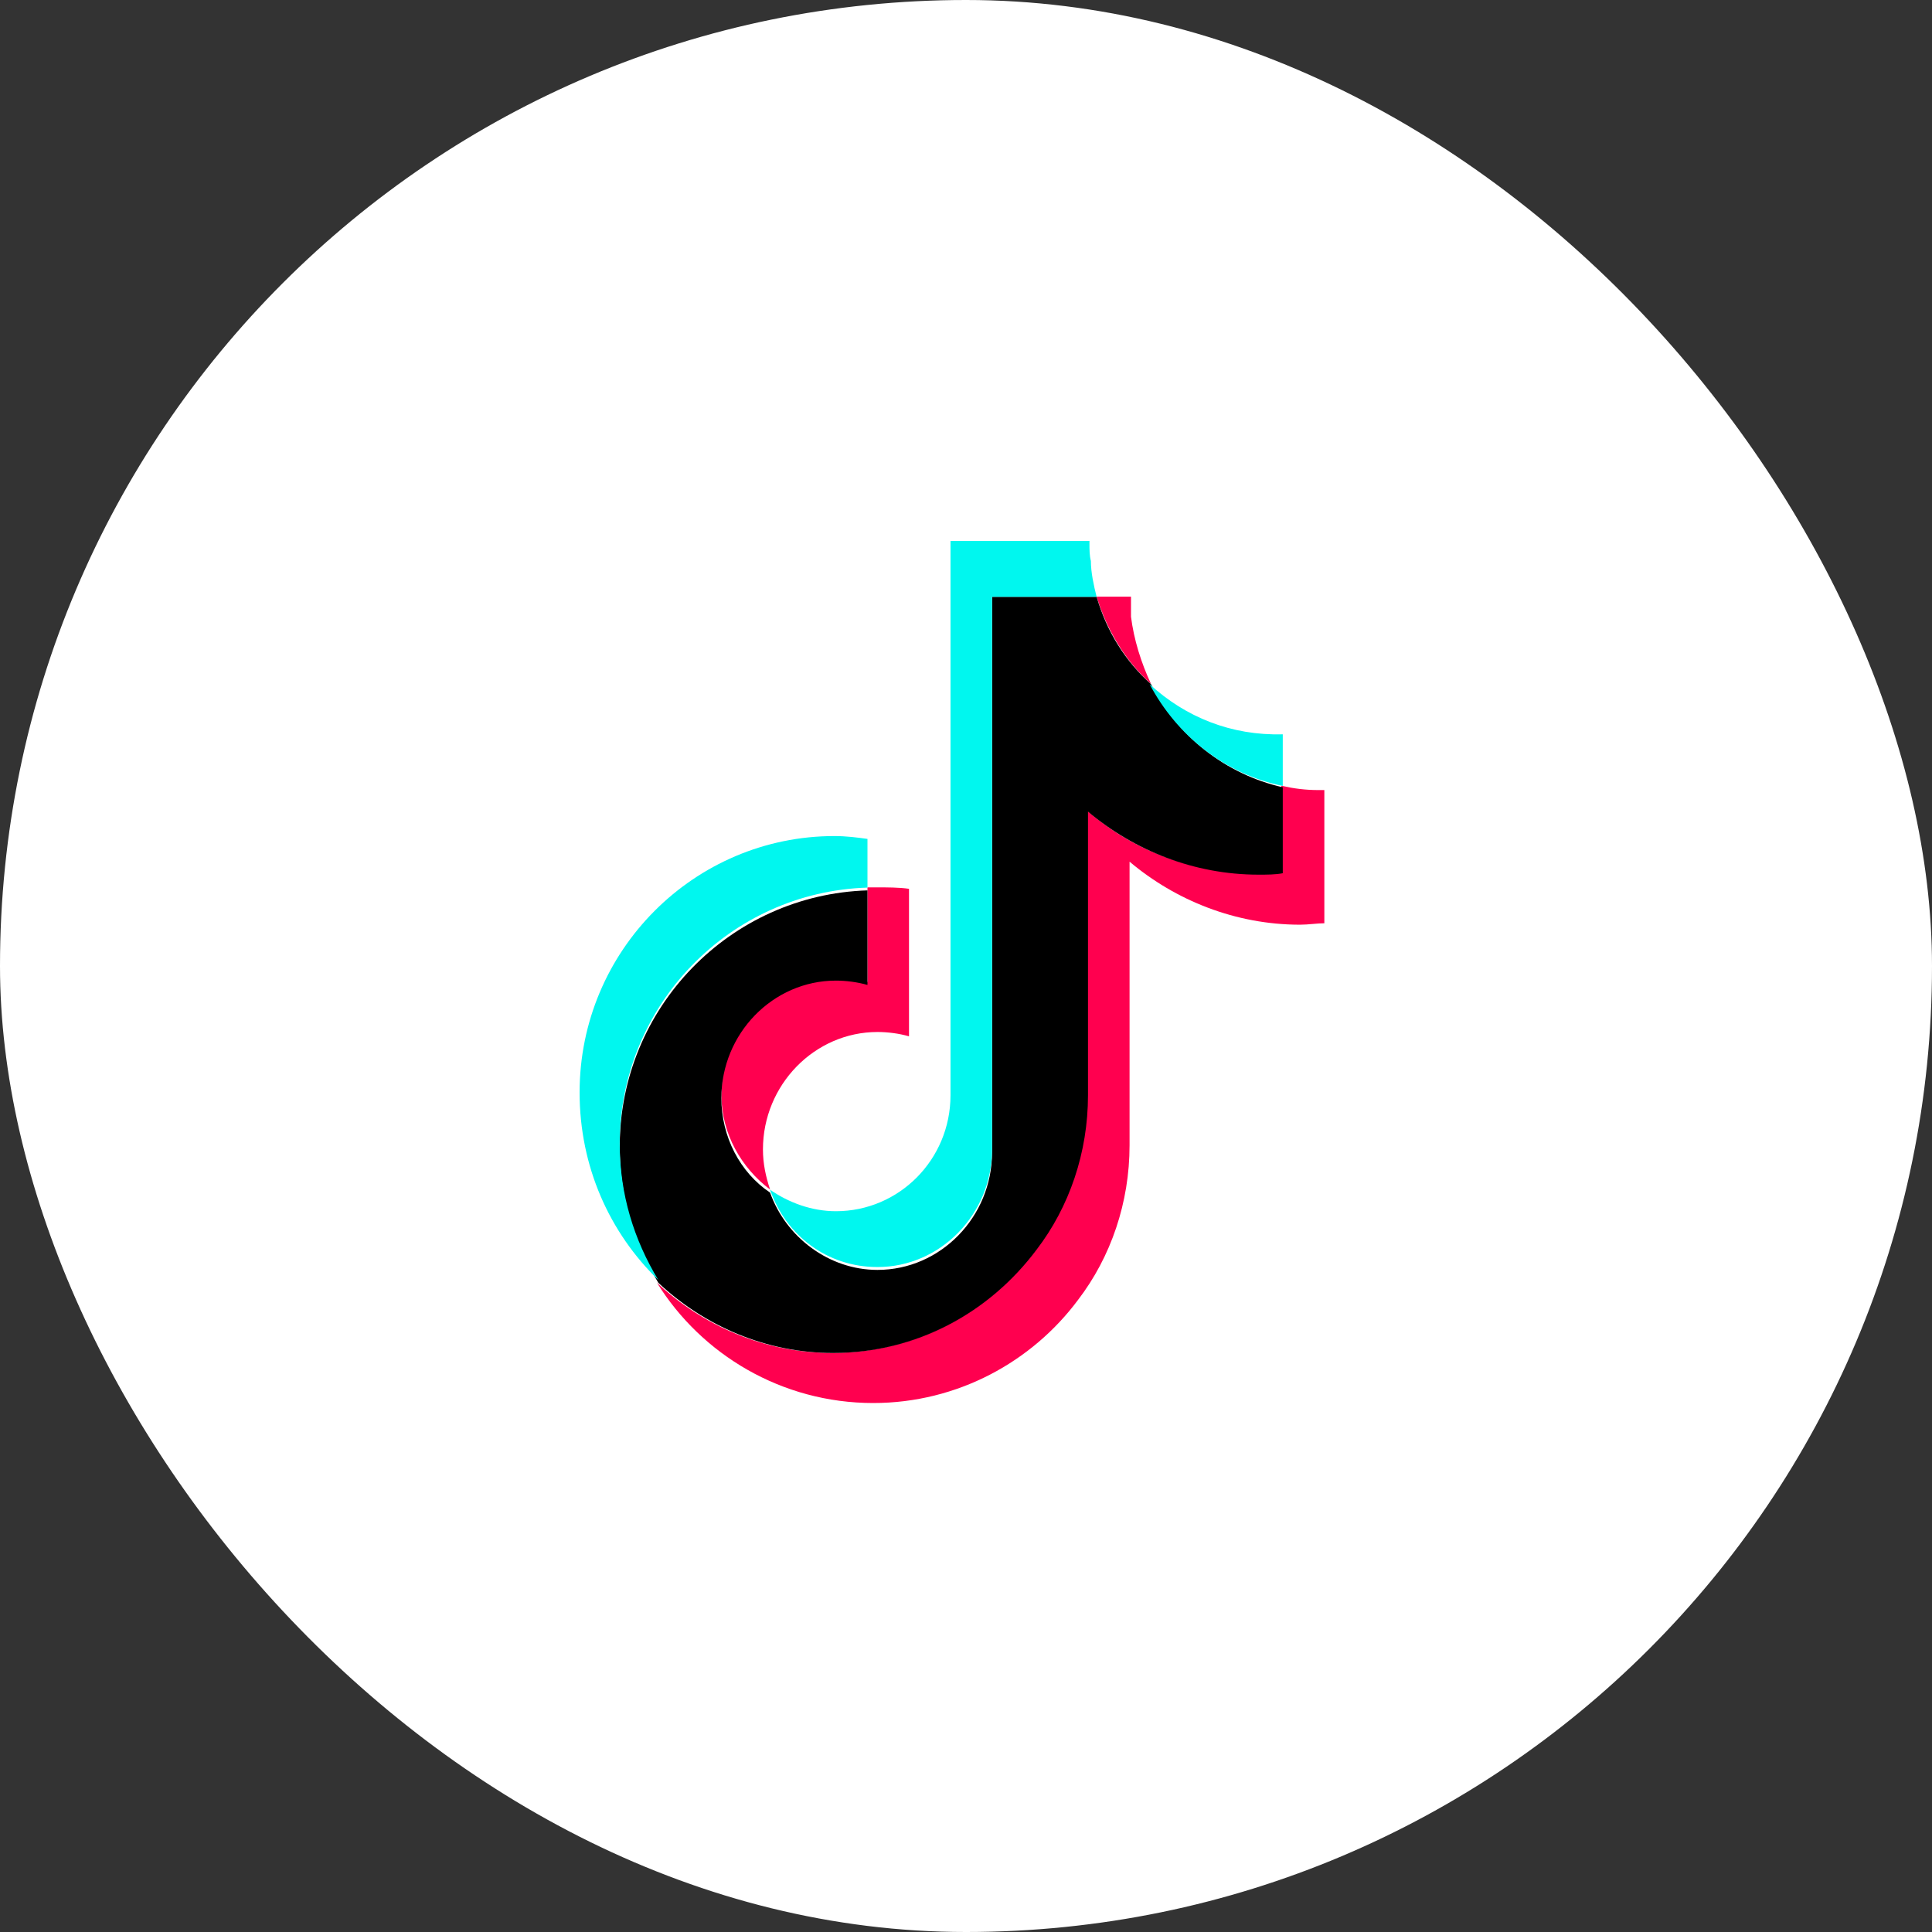
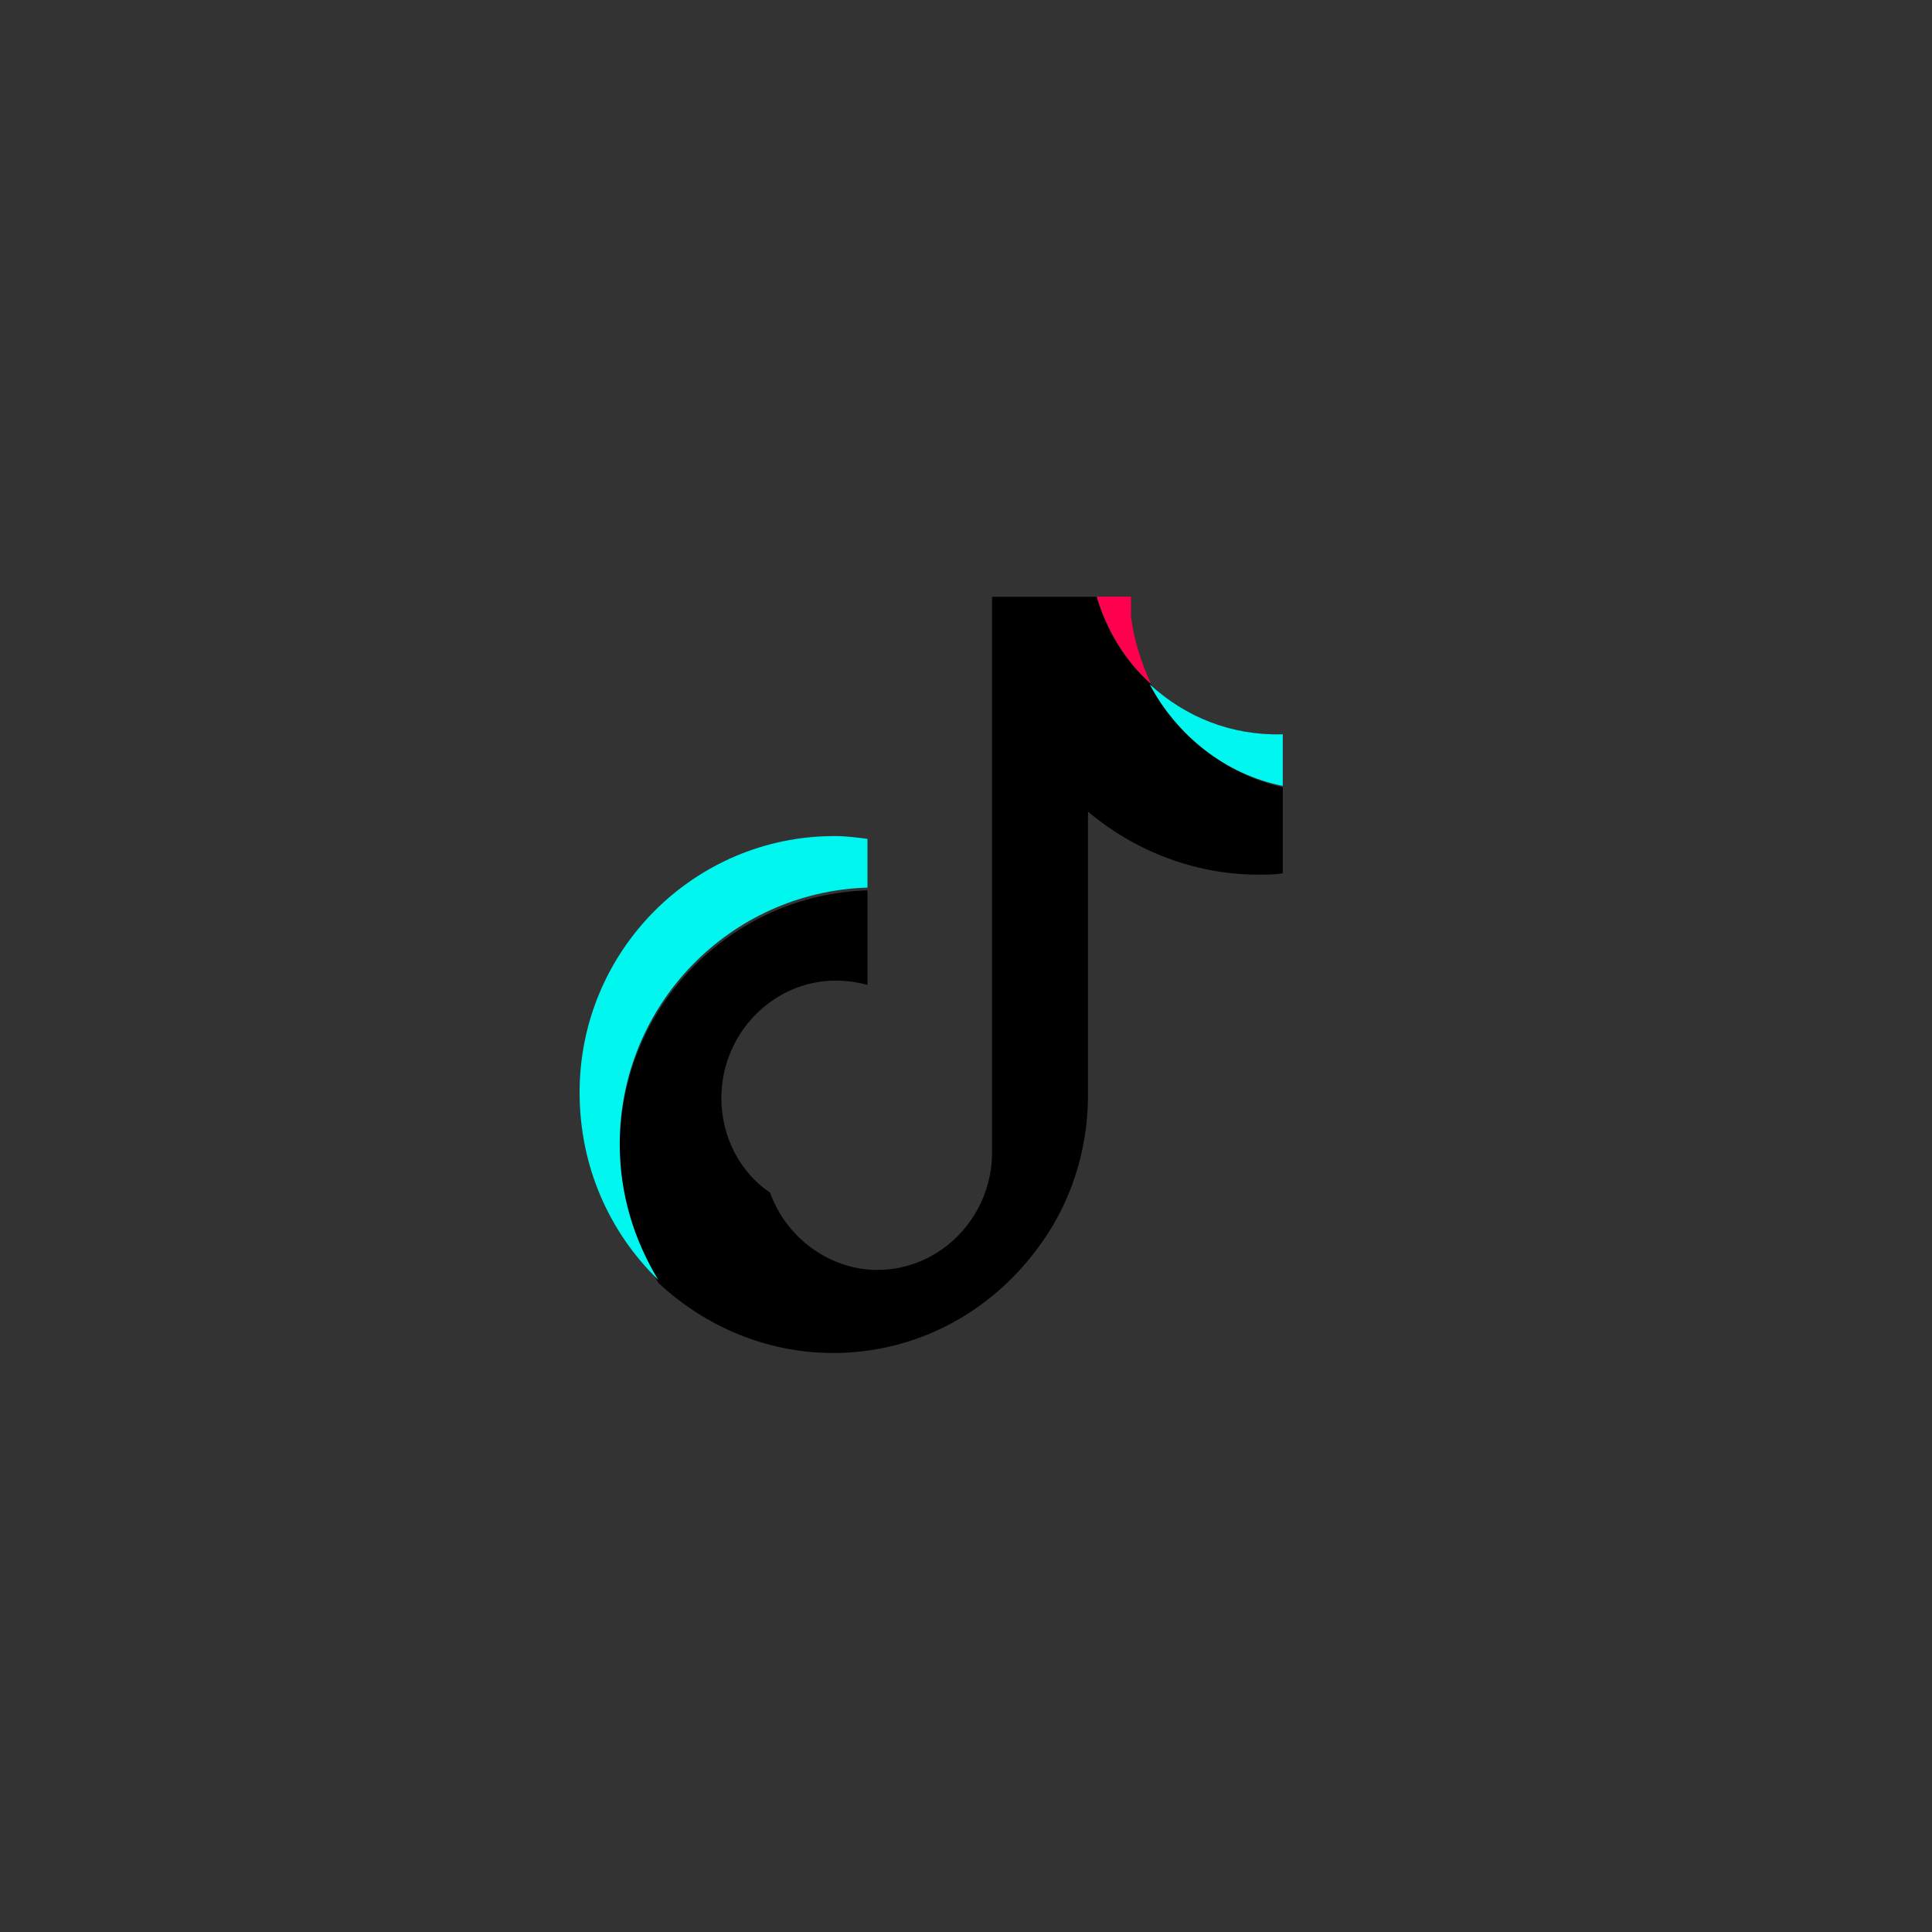
<svg xmlns="http://www.w3.org/2000/svg" width="50" height="50" viewBox="0 0 50 50" fill="none">
  <rect x="0" y="0" width="50" height="50" fill="#333333" stroke="none" />
-   <rect width="50" height="50" rx="25" fill="white" />
-   <path d="M34.274 20.447V23.894C34.088 23.894 33.866 23.931 33.644 23.931C31.976 23.931 30.419 23.301 29.233 22.3V29.639C29.233 31.122 28.751 32.53 27.899 33.642C26.713 35.236 24.785 36.31 22.599 36.31C20.227 36.31 18.151 35.05 17.002 33.197C18.188 34.309 19.782 35.013 21.524 35.013C23.674 35.013 25.601 33.975 26.787 32.345C27.602 31.233 28.121 29.861 28.121 28.342V20.966C29.307 22.004 30.827 22.597 32.532 22.597C32.754 22.597 32.94 22.597 33.162 22.56V20.336C33.495 20.41 33.792 20.447 34.126 20.447H34.274V20.447Z" fill="#FF004F" />
-   <path d="M23.525 23.002V26.82C23.266 26.745 22.969 26.708 22.71 26.708C21.079 26.708 19.745 28.08 19.745 29.747C19.745 30.118 19.819 30.452 19.93 30.785C19.189 30.229 18.67 29.34 18.67 28.339C18.67 26.671 20.004 25.3 21.635 25.3C21.931 25.3 22.191 25.337 22.45 25.411V22.965C22.525 22.965 22.599 22.965 22.673 22.965C22.969 22.965 23.266 22.965 23.525 23.002Z" fill="#FF004F" />
  <path d="M29.789 17.702C29.122 17.109 28.64 16.294 28.381 15.441H29.27C29.27 15.627 29.27 15.775 29.27 15.96C29.345 16.553 29.53 17.146 29.789 17.702Z" fill="#FF004F" />
  <path d="M33.198 20.375V22.599C33.013 22.636 32.791 22.636 32.568 22.636C30.9 22.636 29.344 22.006 28.157 21.005V28.344C28.157 29.826 27.676 31.235 26.823 32.346C25.6 33.977 23.71 35.015 21.56 35.015C19.818 35.015 18.224 34.311 17.038 33.199C16.408 32.161 16.038 30.975 16.038 29.678C16.038 26.083 18.892 23.155 22.45 23.043V25.49C22.19 25.416 21.894 25.378 21.634 25.378C20.003 25.378 18.669 26.75 18.669 28.418C18.669 29.418 19.151 30.345 19.929 30.864C20.337 32.013 21.449 32.865 22.709 32.865C24.34 32.865 25.674 31.494 25.674 29.826V15.445H28.38C28.639 16.335 29.121 17.113 29.788 17.706C30.456 19.041 31.716 20.041 33.198 20.375Z" fill="black" />
  <path d="M22.45 21.711V22.971C18.892 23.082 16.038 26.01 16.038 29.605C16.038 30.903 16.408 32.089 17.038 33.127C15.778 31.903 15 30.198 15 28.271C15 24.602 17.965 21.637 21.597 21.637C21.894 21.637 22.19 21.674 22.45 21.711Z" fill="#00F7EF" />
-   <path d="M28.38 15.445H25.674V29.752C25.674 31.42 24.34 32.791 22.709 32.791C21.412 32.791 20.337 31.976 19.929 30.79C20.411 31.123 21.004 31.346 21.634 31.346C23.265 31.346 24.599 30.012 24.599 28.344V14H28.195V14.074C28.195 14.222 28.195 14.371 28.232 14.519C28.232 14.815 28.306 15.149 28.38 15.445Z" fill="#00F7EF" />
  <path d="M33.198 19.004V20.339C31.716 20.042 30.456 19.041 29.752 17.707C30.678 18.559 31.864 19.041 33.198 19.004Z" fill="#00F7EF" />
</svg>